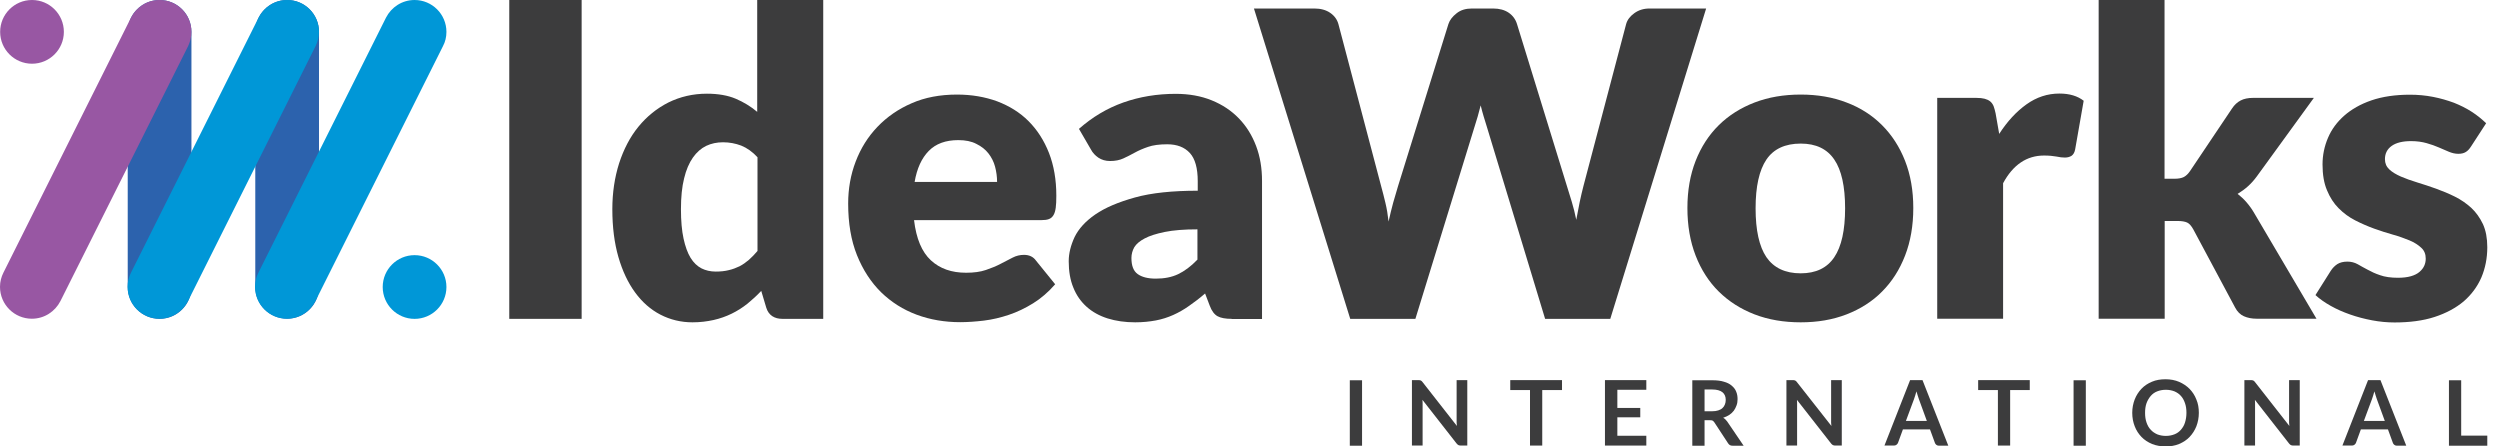
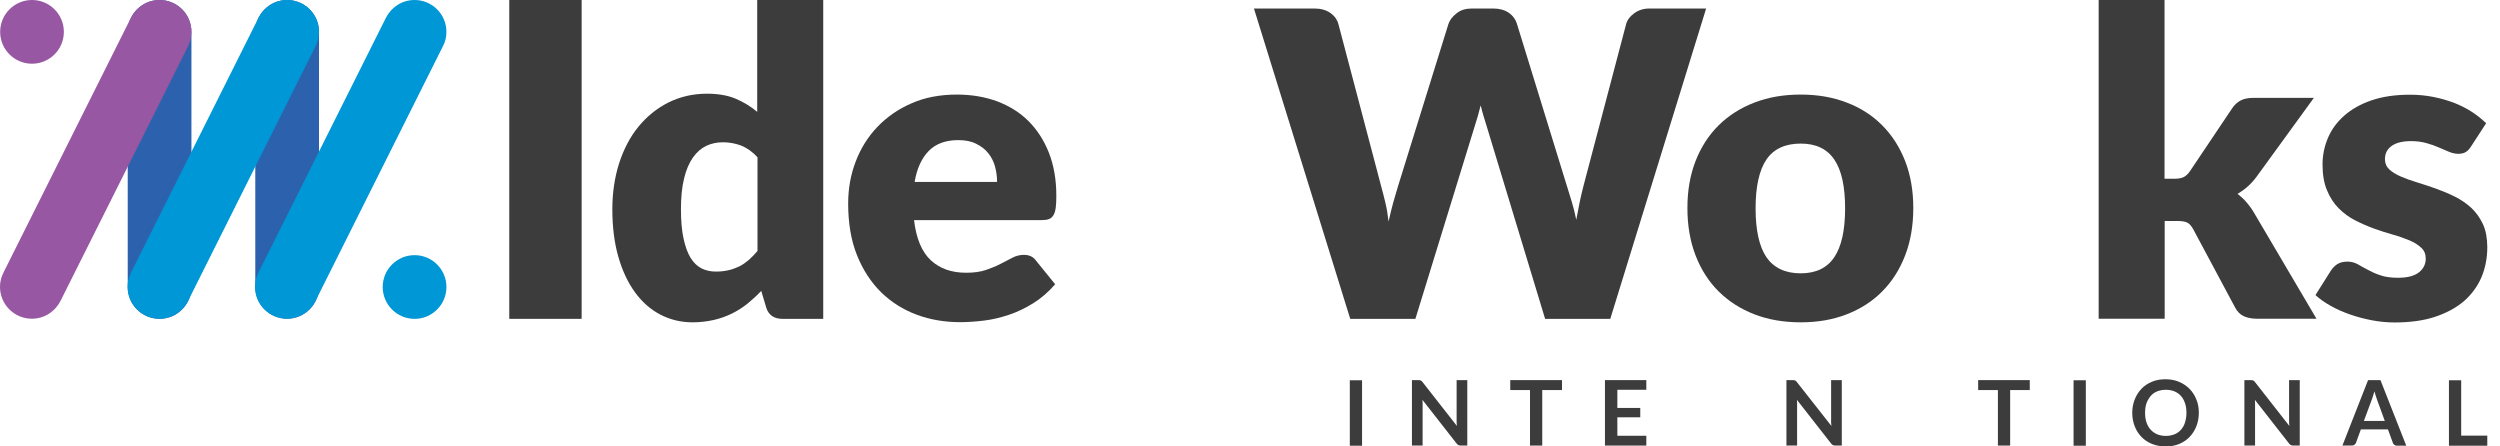
<svg xmlns="http://www.w3.org/2000/svg" width="168" height="30" viewBox="0 0 168 30" fill="none">
  <path d="M4.282 2.141C4.282 0.959 3.323 0 2.141 0C0.959 0 5.91235e-07 0.959 5.91235e-07 2.141V19.277C5.91235e-07 20.459 0.959 21.418 2.141 21.418C3.323 21.418 4.282 20.459 4.282 19.277V2.141Z" transform="translate(17.155)" fill="#2C62AD" />
  <path d="M4.282 2.141C4.282 0.959 3.323 0 2.141 0C0.959 0 5.91235e-07 0.959 5.91235e-07 2.141V2.15V19.277V19.286C5.91235e-07 20.468 0.959 21.427 2.141 21.427C3.323 21.427 4.282 20.468 4.282 19.286V2.141Z" transform="translate(8.583)" fill="#2C62AD" />
  <path d="M4.282 2.141C4.282 3.323 3.323 4.282 2.141 4.282C0.959 4.282 5.91235e-07 3.323 5.91235e-07 2.141C5.91235e-07 0.959 0.959 0 2.141 0C3.323 0 4.282 0.959 4.282 2.141Z" transform="translate(0.01)" fill="#9857A3" />
  <path d="M2.141 4.282C3.323 4.282 4.282 3.323 4.282 2.141C4.282 0.958 3.323 0 2.141 0C0.958 0 0 0.958 0 2.141C0 3.323 0.958 4.282 2.141 4.282Z" transform="translate(25.718 17.146)" fill="#0097D7" />
  <path d="M12.864 2.141C12.864 0.959 11.905 0 10.723 0C9.881 0 9.164 0.484 8.805 1.182L0.232 18.318C0.087 18.608 0 18.928 0 19.277C0 20.459 0.959 21.418 2.141 21.418C2.984 21.418 3.7 20.933 4.059 20.236L12.632 3.1C12.777 2.809 12.864 2.49 12.864 2.141Z" transform="translate(8.573)" fill="#0097D7" />
  <path d="M12.864 2.141C12.864 0.959 11.905 0 10.723 0C9.881 0 9.164 0.484 8.805 1.182L0.232 18.318C0.087 18.608 -5.91235e-07 18.928 -5.91235e-07 19.277C-5.91235e-07 20.459 0.959 21.418 2.141 21.418C2.984 21.418 3.7 20.933 4.059 20.236L12.632 3.1C12.787 2.809 12.864 2.49 12.864 2.141Z" transform="translate(17.136)" fill="#0097D7" />
  <path d="M12.864 2.141C12.864 0.959 11.905 0 10.723 0C9.881 0 9.164 0.484 8.805 1.182L0.232 18.318C0.087 18.608 0 18.928 0 19.277C0 20.459 0.959 21.418 2.141 21.418C2.984 21.418 3.7 20.933 4.059 20.236L12.641 3.1C12.777 2.809 12.864 2.49 12.864 2.141Z" fill="#9857A3" />
  <path d="M4.863 21.427H-1.18247e-06V0H4.863V21.427Z" transform="translate(34.223)" fill="#3C3C3D" />
  <path d="M11.44 21.427C11.159 21.427 10.936 21.369 10.743 21.243C10.559 21.117 10.423 20.933 10.345 20.681L10.007 19.548C9.706 19.868 9.396 20.148 9.077 20.41C8.747 20.672 8.398 20.894 8.021 21.078C7.643 21.262 7.236 21.408 6.8 21.505C6.364 21.602 5.899 21.66 5.386 21.66C4.611 21.66 3.894 21.485 3.235 21.146C2.577 20.807 2.005 20.303 1.531 19.654C1.056 19.006 0.678 18.211 0.407 17.272C0.136 16.332 -1.18247e-06 15.257 -1.18247e-06 14.056C-1.18247e-06 12.951 0.155 11.924 0.455 10.975C0.765 10.026 1.191 9.202 1.753 8.515C2.315 7.827 2.984 7.284 3.768 6.887C4.553 6.5 5.415 6.296 6.355 6.296C7.12 6.296 7.769 6.413 8.292 6.635C8.815 6.858 9.299 7.149 9.735 7.517V0H14.172V21.427H11.44ZM6.945 18.25C7.265 18.25 7.565 18.221 7.827 18.153C8.088 18.095 8.331 17.998 8.553 17.892C8.776 17.775 8.98 17.63 9.173 17.465C9.367 17.291 9.561 17.097 9.755 16.865V10.568C9.416 10.2 9.047 9.939 8.66 9.784C8.273 9.638 7.866 9.561 7.439 9.561C7.033 9.561 6.655 9.638 6.306 9.803C5.967 9.968 5.667 10.229 5.415 10.588C5.163 10.946 4.96 11.411 4.824 11.983C4.679 12.554 4.611 13.252 4.611 14.056C4.611 14.84 4.669 15.499 4.785 16.032C4.902 16.564 5.056 17 5.26 17.33C5.463 17.659 5.715 17.892 5.996 18.037C6.267 18.172 6.587 18.25 6.945 18.25Z" transform="translate(41.149)" fill="#3C3C3D" />
  <path d="M7.314 5.91235e-07C8.292 5.91235e-07 9.193 0.155 10.016 0.455C10.83 0.765 11.537 1.201 12.118 1.782C12.699 2.364 13.164 3.08 13.494 3.923C13.823 4.766 13.988 5.725 13.988 6.79C13.988 7.129 13.978 7.401 13.949 7.604C13.92 7.817 13.871 7.982 13.794 8.108C13.716 8.234 13.62 8.321 13.484 8.369C13.358 8.418 13.193 8.437 12.99 8.437H4.427C4.572 9.677 4.95 10.578 5.56 11.14C6.17 11.702 6.955 11.973 7.924 11.973C8.437 11.973 8.883 11.915 9.251 11.789C9.619 11.663 9.958 11.527 10.249 11.372C10.539 11.217 10.81 11.082 11.053 10.956C11.295 10.83 11.547 10.772 11.818 10.772C12.167 10.772 12.438 10.898 12.622 11.159L13.91 12.748C13.455 13.271 12.961 13.697 12.428 14.027C11.895 14.356 11.353 14.617 10.801 14.801C10.249 14.986 9.687 15.121 9.125 15.189C8.563 15.257 8.03 15.295 7.527 15.295C6.49 15.295 5.512 15.131 4.601 14.792C3.691 14.453 2.896 13.949 2.209 13.281C1.531 12.612 0.988 11.779 0.591 10.791C0.194 9.803 2.36494e-06 8.641 2.36494e-06 7.323C2.36494e-06 6.335 0.165 5.386 0.504 4.504C0.843 3.613 1.327 2.838 1.966 2.17C2.606 1.501 3.371 0.969 4.272 0.581C5.153 0.194 6.17 5.91235e-07 7.314 5.91235e-07ZM7.401 3.061C6.548 3.061 5.89 3.303 5.415 3.788C4.94 4.272 4.621 4.96 4.466 5.87H10.007C10.007 5.521 9.958 5.173 9.871 4.843C9.784 4.514 9.629 4.214 9.425 3.952C9.222 3.691 8.951 3.478 8.612 3.313C8.282 3.139 7.875 3.061 7.401 3.061Z" transform="translate(56.997 6.355)" fill="#3C3C3D" />
-   <path d="M10.956 15.121C10.539 15.121 10.22 15.063 10.007 14.947C9.793 14.831 9.609 14.598 9.474 14.23L9.164 13.416C8.796 13.736 8.437 14.007 8.088 14.249C7.749 14.491 7.391 14.695 7.023 14.86C6.655 15.024 6.267 15.15 5.851 15.228C5.434 15.305 4.979 15.354 4.466 15.354C3.788 15.354 3.168 15.266 2.615 15.092C2.063 14.918 1.589 14.656 1.201 14.307C0.814 13.959 0.513 13.532 0.31 13.019C0.097 12.506 2.36494e-06 11.915 2.36494e-06 11.246C2.36494e-06 10.723 0.136 10.181 0.397 9.619C0.668 9.067 1.124 8.563 1.782 8.108C2.441 7.653 3.332 7.275 4.446 6.965C5.56 6.655 6.974 6.51 8.67 6.51V5.87C8.67 4.998 8.495 4.359 8.137 3.972C7.779 3.584 7.275 3.39 6.616 3.39C6.093 3.39 5.657 3.449 5.328 3.565C4.989 3.681 4.698 3.807 4.437 3.952C4.175 4.098 3.923 4.223 3.671 4.34C3.419 4.456 3.129 4.514 2.78 4.514C2.47 4.514 2.218 4.437 1.995 4.291C1.782 4.146 1.608 3.962 1.492 3.739L0.688 2.354C1.589 1.56 2.577 0.969 3.671 0.581C4.766 0.194 5.938 5.91235e-07 7.188 5.91235e-07C8.088 5.91235e-07 8.892 0.145 9.609 0.436C10.326 0.727 10.936 1.133 11.44 1.656C11.944 2.18 12.322 2.79 12.593 3.507C12.864 4.223 12.99 5.008 12.99 5.851V15.131H10.956V15.121ZM5.851 12.418C6.422 12.418 6.926 12.322 7.352 12.118C7.778 11.915 8.214 11.595 8.65 11.14V9.106C7.759 9.106 7.033 9.164 6.461 9.28C5.89 9.396 5.434 9.541 5.105 9.716C4.776 9.89 4.543 10.084 4.407 10.307C4.282 10.53 4.214 10.772 4.214 11.033C4.214 11.547 4.349 11.905 4.63 12.108C4.911 12.312 5.318 12.418 5.851 12.418Z" transform="translate(71.818 6.306)" fill="#3C3C3D" />
  <path d="M2.36494e-06 1.47809e-07H4.068C4.485 1.47809e-07 4.843 0.097 5.124 0.291C5.405 0.484 5.589 0.736 5.676 1.046L8.544 11.924C8.641 12.273 8.737 12.651 8.834 13.058C8.931 13.455 8.999 13.881 9.047 14.317C9.144 13.871 9.251 13.445 9.357 13.048C9.474 12.651 9.58 12.273 9.687 11.924L13.068 1.046C13.155 0.775 13.339 0.542 13.62 0.32C13.9 0.097 14.24 1.47809e-07 14.646 1.47809e-07H16.08C16.497 1.47809e-07 16.845 0.097 17.117 0.281C17.388 0.465 17.581 0.727 17.678 1.046L21.03 11.924C21.137 12.264 21.243 12.612 21.359 12.99C21.476 13.368 21.573 13.775 21.66 14.201C21.737 13.784 21.815 13.377 21.892 13C21.97 12.622 22.057 12.264 22.144 11.924L25.011 1.046C25.089 0.765 25.273 0.523 25.554 0.32C25.844 0.107 26.183 1.47809e-07 26.581 1.47809e-07H30.387L23.946 20.856H19.567L15.644 7.924C15.576 7.72 15.509 7.507 15.441 7.265C15.373 7.023 15.295 6.771 15.237 6.51C15.169 6.781 15.102 7.033 15.034 7.265C14.966 7.507 14.889 7.72 14.831 7.924L10.849 20.856H6.471L2.36494e-06 1.47809e-07Z" transform="translate(84.265 0.572)" fill="#3C3C3D" />
  <path d="M7.614 5.91235e-07C8.737 5.91235e-07 9.764 0.174 10.694 0.533C11.624 0.881 12.418 1.395 13.077 2.054C13.736 2.712 14.259 3.516 14.627 4.456C14.995 5.396 15.179 6.451 15.179 7.624C15.179 8.805 14.995 9.871 14.627 10.82C14.259 11.77 13.746 12.573 13.077 13.242C12.418 13.91 11.614 14.414 10.694 14.772C9.764 15.131 8.747 15.305 7.614 15.305C6.48 15.305 5.444 15.131 4.514 14.772C3.584 14.414 2.78 13.9 2.112 13.242C1.443 12.583 0.92 11.77 0.552 10.82C0.184 9.871 -2.36494e-06 8.805 -2.36494e-06 7.624C-2.36494e-06 6.451 0.184 5.396 0.552 4.456C0.92 3.516 1.443 2.712 2.112 2.054C2.78 1.395 3.584 0.891 4.514 0.533C5.454 0.174 6.48 5.91235e-07 7.614 5.91235e-07ZM7.614 12.012C8.631 12.012 9.386 11.653 9.871 10.927C10.355 10.21 10.597 9.115 10.597 7.643C10.597 6.17 10.355 5.076 9.871 4.369C9.386 3.652 8.641 3.294 7.614 3.294C6.568 3.294 5.793 3.652 5.308 4.369C4.824 5.086 4.582 6.18 4.582 7.643C4.582 9.115 4.824 10.21 5.308 10.927C5.802 11.643 6.568 12.012 7.614 12.012Z" transform="translate(113.394 6.355)" fill="#3C3C3D" />
-   <path d="M2.36494e-06 15.14V0.291H2.635C2.858 0.291 3.042 0.31 3.187 0.349C3.332 0.387 3.458 0.446 3.555 0.523C3.652 0.601 3.729 0.707 3.788 0.843C3.836 0.978 3.884 1.143 3.923 1.327L4.165 2.712C4.708 1.87 5.318 1.211 5.996 0.727C6.674 0.242 7.41 -5.91235e-07 8.214 -5.91235e-07C8.892 -5.91235e-07 9.435 0.165 9.842 0.484L9.27 3.749C9.232 3.952 9.154 4.088 9.038 4.175C8.922 4.253 8.767 4.301 8.582 4.301C8.418 4.301 8.234 4.282 8.011 4.233C7.788 4.194 7.517 4.165 7.178 4.165C6.016 4.165 5.095 4.785 4.427 6.025V15.131H2.36494e-06V15.14Z" transform="translate(130.181 6.287)" fill="#3C3C3D" />
  <path d="M4.427 0V12.012H5.086C5.366 12.012 5.57 11.973 5.725 11.895C5.87 11.818 6.016 11.682 6.151 11.479L8.96 7.294C9.125 7.042 9.319 6.868 9.541 6.752C9.764 6.635 10.045 6.577 10.394 6.577H14.462L10.626 11.857C10.442 12.108 10.249 12.322 10.036 12.515C9.822 12.709 9.59 12.874 9.338 13.029C9.764 13.358 10.142 13.784 10.452 14.317L14.637 21.418H10.626C10.287 21.418 10.007 21.359 9.764 21.253C9.522 21.146 9.319 20.953 9.173 20.672L6.364 15.421C6.229 15.179 6.093 15.024 5.948 14.956C5.802 14.889 5.589 14.85 5.299 14.85H4.437V21.418H2.36494e-06V0H4.427Z" transform="translate(141.03)" fill="#3C3C3D" />
  <path d="M10.462 3.468C10.345 3.652 10.229 3.778 10.094 3.855C9.968 3.933 9.803 3.972 9.6 3.972C9.387 3.972 9.183 3.923 8.97 3.836C8.757 3.749 8.534 3.652 8.292 3.545C8.05 3.439 7.779 3.342 7.469 3.255C7.159 3.168 6.819 3.119 6.422 3.119C5.861 3.119 5.425 3.226 5.124 3.439C4.824 3.652 4.669 3.952 4.669 4.33C4.669 4.611 4.766 4.834 4.96 5.018C5.153 5.202 5.415 5.357 5.744 5.502C6.064 5.638 6.432 5.773 6.849 5.899C7.255 6.025 7.682 6.161 8.108 6.316C8.534 6.471 8.96 6.645 9.367 6.849C9.774 7.052 10.142 7.304 10.471 7.604C10.791 7.904 11.053 8.273 11.256 8.699C11.45 9.125 11.547 9.648 11.547 10.249C11.547 10.985 11.411 11.663 11.149 12.283C10.878 12.903 10.481 13.436 9.958 13.891C9.425 14.336 8.776 14.685 8.001 14.937C7.226 15.189 6.325 15.305 5.318 15.305C4.814 15.305 4.311 15.257 3.797 15.16C3.294 15.063 2.799 14.937 2.335 14.772C1.86 14.608 1.424 14.414 1.027 14.191C0.63 13.968 0.281 13.726 4.72988e-06 13.465L1.027 11.837C1.153 11.643 1.298 11.498 1.472 11.382C1.647 11.275 1.87 11.217 2.141 11.217C2.402 11.217 2.625 11.275 2.838 11.392C3.042 11.508 3.264 11.634 3.507 11.76C3.749 11.895 4.02 12.021 4.34 12.128C4.659 12.244 5.066 12.302 5.551 12.302C5.89 12.302 6.19 12.264 6.422 12.196C6.655 12.128 6.849 12.031 6.994 11.905C7.139 11.779 7.246 11.643 7.314 11.489C7.381 11.334 7.41 11.179 7.41 11.014C7.41 10.714 7.314 10.471 7.11 10.287C6.907 10.094 6.645 9.929 6.325 9.793C5.996 9.658 5.628 9.522 5.211 9.406C4.795 9.29 4.378 9.154 3.943 8.999C3.516 8.844 3.09 8.66 2.674 8.447C2.257 8.234 1.889 7.963 1.56 7.633C1.23 7.304 0.969 6.897 0.775 6.422C0.572 5.948 0.475 5.366 0.475 4.688C0.475 4.059 0.601 3.458 0.843 2.896C1.085 2.325 1.453 1.831 1.937 1.405C2.422 0.978 3.032 0.63 3.768 0.378C4.504 0.126 5.366 -2.95617e-07 6.345 -2.95617e-07C6.878 -2.95617e-07 7.401 0.048 7.895 0.145C8.398 0.242 8.863 0.378 9.309 0.542C9.745 0.717 10.152 0.92 10.51 1.153C10.869 1.385 11.188 1.647 11.469 1.918L10.462 3.468Z" transform="translate(155.599 6.364)" fill="#3C3C3D" />
  <path d="M0.823 4.398H2.36494e-06V-1.18247e-06H0.823V4.398Z" transform="translate(90.707 25.554)" fill="#3C3C3D" />
  <path d="M0.533 0.01C0.562 0.01 0.581 0.019 0.601 0.029C0.62 0.039 0.639 0.048 0.659 0.068C0.678 0.087 0.697 0.107 0.717 0.136L3.022 3.08C3.013 3.013 3.013 2.935 3.003 2.867C3.003 2.799 3.003 2.732 3.003 2.674V1.18247e-06H3.72V4.398H3.294C3.226 4.398 3.177 4.388 3.129 4.369C3.09 4.349 3.042 4.311 3.003 4.262L0.707 1.327C0.717 1.395 0.717 1.453 0.717 1.521C0.717 1.589 0.717 1.647 0.717 1.695V4.398H0V1.18247e-06H0.426C0.475 1.18247e-06 0.504 -1.1829e-06 0.533 0.01Z" transform="translate(94.882 25.544)" fill="#3C3C3D" />
  <path d="M3.478 1.18247e-06V0.668H2.15V4.398H1.327V0.668H-4.72988e-06V1.18247e-06H3.478Z" transform="translate(101.489 25.544)" fill="#3C3C3D" />
  <path d="M2.78 1.18247e-06V0.649H0.833V1.87H2.373V2.499H0.833V3.739H2.78V4.398H2.36494e-06V1.18247e-06H2.78Z" transform="translate(107.853 25.544)" fill="#3C3C3D" />
-   <path d="M0.823 2.674V4.398H0V-1.18247e-06H1.346C1.647 -1.18247e-06 1.908 0.029 2.121 0.097C2.335 0.155 2.509 0.242 2.644 0.358C2.78 0.475 2.887 0.601 2.945 0.756C3.013 0.911 3.042 1.085 3.042 1.269C3.042 1.414 3.022 1.56 2.974 1.685C2.925 1.821 2.867 1.937 2.79 2.044C2.712 2.15 2.606 2.247 2.49 2.325C2.373 2.402 2.228 2.47 2.073 2.519C2.18 2.577 2.267 2.664 2.344 2.77L3.449 4.398H2.712C2.644 4.398 2.577 4.388 2.528 4.359C2.48 4.33 2.441 4.291 2.402 4.233L1.482 2.829C1.443 2.78 1.414 2.741 1.366 2.712C1.327 2.693 1.259 2.683 1.182 2.683H0.823V2.674ZM0.823 2.083H1.337C1.492 2.083 1.627 2.063 1.744 2.025C1.86 1.986 1.957 1.937 2.025 1.87C2.102 1.802 2.15 1.724 2.189 1.627C2.228 1.531 2.247 1.434 2.247 1.317C2.247 1.095 2.17 0.92 2.025 0.804C1.879 0.688 1.656 0.62 1.346 0.62H0.823V2.083Z" transform="translate(113.723 25.554)" fill="#3C3C3D" />
  <path d="M0.523 0.01C0.552 0.01 0.572 0.019 0.591 0.029C0.61 0.039 0.63 0.048 0.649 0.068C0.668 0.087 0.688 0.107 0.707 0.136L3.022 3.08C3.013 3.013 3.013 2.935 3.003 2.867C3.003 2.799 3.003 2.732 3.003 2.674V1.18247e-06H3.72V4.398H3.294C3.226 4.398 3.177 4.388 3.129 4.369C3.09 4.349 3.042 4.311 3.003 4.262L0.707 1.327C0.717 1.395 0.717 1.453 0.717 1.521C0.717 1.589 0.717 1.647 0.717 1.695V4.398H4.72988e-06V1.18247e-06H0.426C0.475 1.18247e-06 0.504 -1.1829e-06 0.523 0.01Z" transform="translate(120.048 25.544)" fill="#3C3C3D" />
-   <path d="M4.291 4.407H3.662C3.594 4.407 3.536 4.388 3.487 4.349C3.439 4.311 3.41 4.272 3.39 4.214L3.061 3.313H1.24L0.911 4.214C0.891 4.262 0.862 4.301 0.814 4.34C0.765 4.378 0.707 4.398 0.639 4.398H4.72988e-06L1.724 1.18247e-06H2.557L4.291 4.407ZM1.443 2.741H2.848L2.315 1.279C2.286 1.211 2.267 1.133 2.238 1.046C2.209 0.959 2.18 0.862 2.15 0.756C2.121 0.862 2.092 0.959 2.063 1.046C2.034 1.133 2.005 1.211 1.986 1.279L1.443 2.741Z" transform="translate(126.635 25.544)" fill="#3C3C3D" />
  <path d="M3.468 1.18247e-06V0.668H2.15V4.398H1.327V0.668H4.72988e-06V1.18247e-06H3.468Z" transform="translate(132.932 25.544)" fill="#3C3C3D" />
  <path d="M0.823 4.398H0V-1.18247e-06H0.823V4.398Z" transform="translate(139.344 25.554)" fill="#3C3C3D" />
  <path d="M4.475 2.257C4.475 2.577 4.417 2.877 4.311 3.158C4.204 3.429 4.049 3.671 3.855 3.875C3.662 4.078 3.429 4.233 3.148 4.349C2.877 4.466 2.567 4.514 2.238 4.514C1.908 4.514 1.598 4.456 1.327 4.349C1.056 4.233 0.814 4.078 0.62 3.875C0.426 3.671 0.271 3.439 0.165 3.158C0.058 2.887 -4.72988e-06 2.586 -4.72988e-06 2.257C-4.72988e-06 1.928 0.058 1.637 0.165 1.356C0.271 1.085 0.426 0.843 0.62 0.639C0.814 0.436 1.046 0.281 1.327 0.165C1.598 0.048 1.908 5.91235e-07 2.238 5.91235e-07C2.567 5.91235e-07 2.877 0.058 3.148 0.174C3.419 0.291 3.652 0.446 3.855 0.649C4.049 0.852 4.204 1.085 4.311 1.366C4.427 1.637 4.475 1.937 4.475 2.257ZM3.642 2.257C3.642 2.015 3.613 1.802 3.545 1.608C3.478 1.414 3.39 1.25 3.274 1.124C3.158 0.988 3.013 0.891 2.838 0.814C2.664 0.746 2.47 0.707 2.257 0.707C2.044 0.707 1.85 0.746 1.676 0.814C1.501 0.881 1.356 0.988 1.24 1.124C1.124 1.259 1.027 1.424 0.959 1.608C0.891 1.802 0.862 2.015 0.862 2.257C0.862 2.499 0.891 2.712 0.959 2.906C1.027 3.1 1.114 3.264 1.24 3.39C1.356 3.526 1.511 3.623 1.676 3.7C1.85 3.768 2.044 3.807 2.257 3.807C2.47 3.807 2.664 3.768 2.838 3.7C3.013 3.633 3.158 3.526 3.274 3.39C3.39 3.255 3.487 3.1 3.545 2.906C3.603 2.722 3.642 2.499 3.642 2.257Z" transform="translate(143.287 25.486)" fill="#3C3C3D" />
  <path d="M0.533 0.01C0.562 0.01 0.581 0.019 0.601 0.029C0.62 0.039 0.639 0.048 0.659 0.068C0.678 0.087 0.697 0.107 0.717 0.136L3.022 3.08C3.013 3.013 3.013 2.935 3.003 2.867C3.003 2.799 3.003 2.732 3.003 2.674V1.18247e-06H3.72V4.398H3.294C3.226 4.398 3.177 4.388 3.129 4.369C3.09 4.349 3.042 4.311 3.003 4.262L0.707 1.327C0.717 1.395 0.717 1.453 0.717 1.521C0.717 1.589 0.717 1.647 0.717 1.695V4.398H0V1.18247e-06H0.426C0.475 1.18247e-06 0.513 -1.1829e-06 0.533 0.01Z" transform="translate(150.823 25.544)" fill="#3C3C3D" />
  <path d="M4.291 4.407H3.662C3.594 4.407 3.536 4.388 3.487 4.349C3.439 4.311 3.41 4.272 3.39 4.214L3.061 3.313H1.24L0.911 4.214C0.891 4.262 0.862 4.301 0.814 4.34C0.765 4.378 0.707 4.398 0.639 4.398H0L1.724 1.18247e-06H2.557L4.291 4.407ZM1.443 2.741H2.848L2.315 1.279C2.286 1.211 2.267 1.133 2.238 1.046C2.209 0.959 2.18 0.862 2.15 0.756C2.121 0.862 2.092 0.959 2.063 1.046C2.034 1.133 2.005 1.211 1.986 1.279L1.443 2.741Z" transform="translate(157.41 25.544)" fill="#3C3C3D" />
  <path d="M0.814 3.72H2.577V4.398H2.36494e-06V-1.18247e-06H0.823V3.72H0.814Z" transform="translate(164.569 25.554)" fill="#3C3C3D" />
</svg>